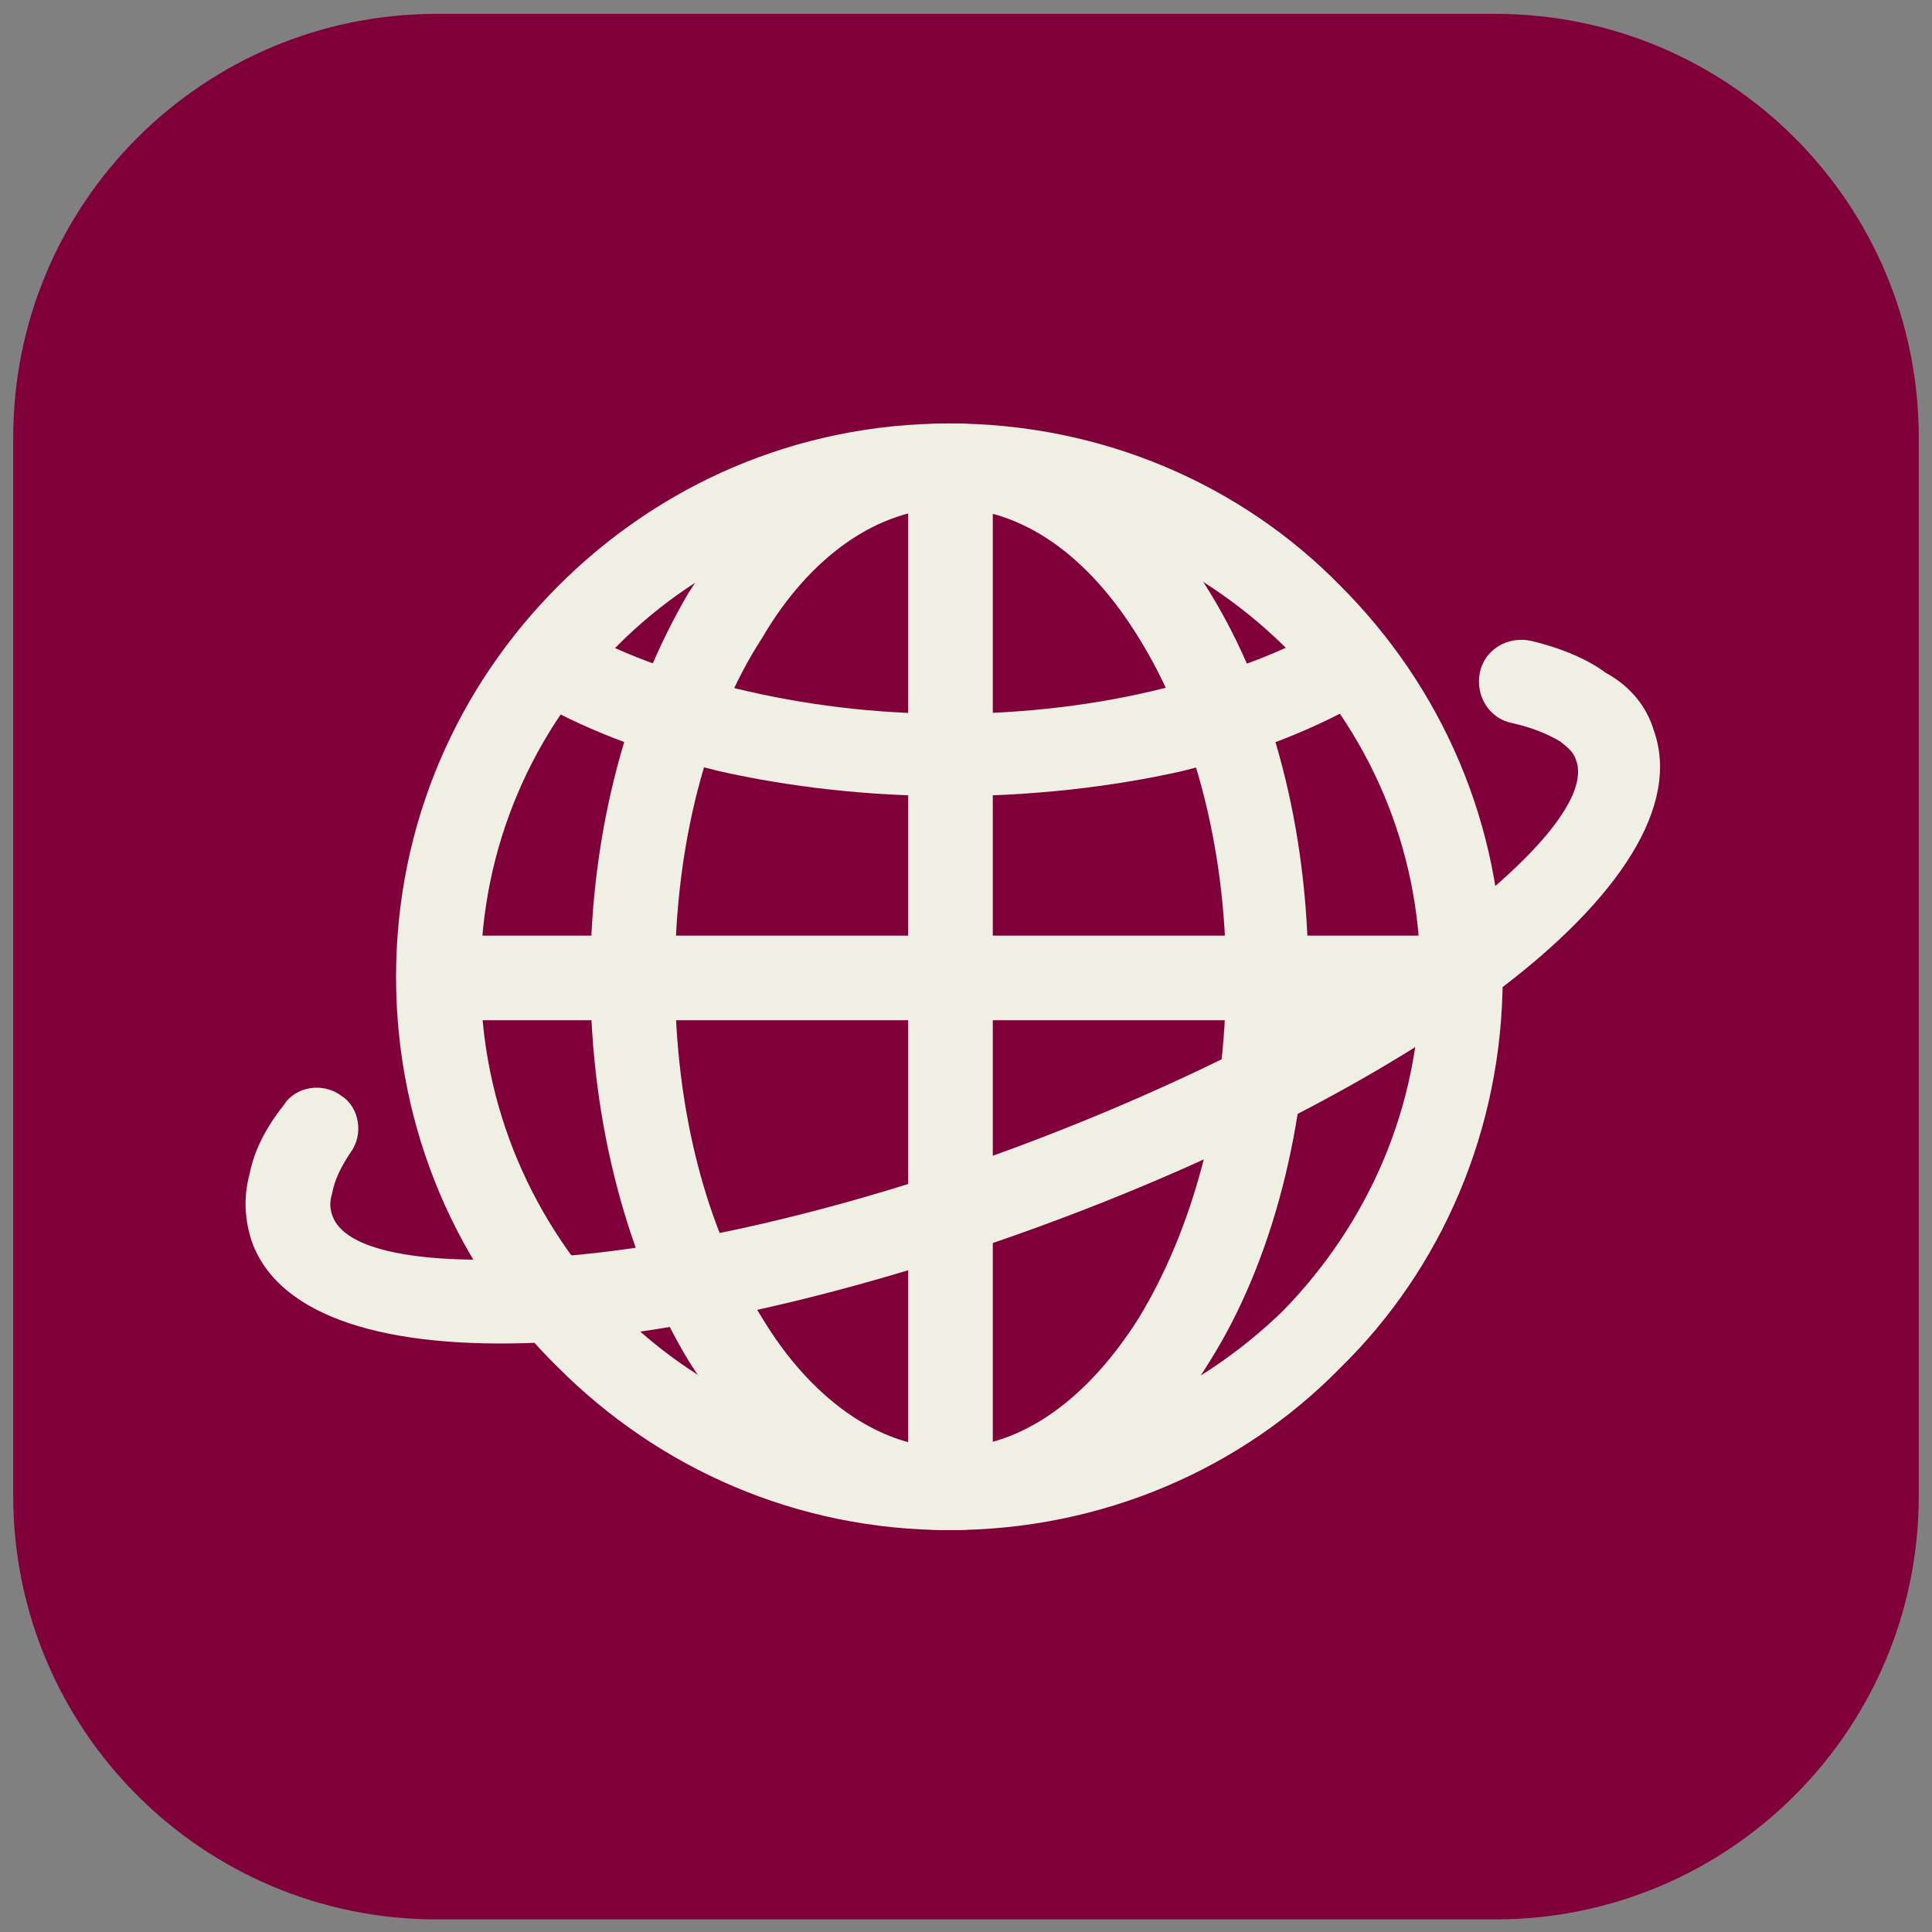
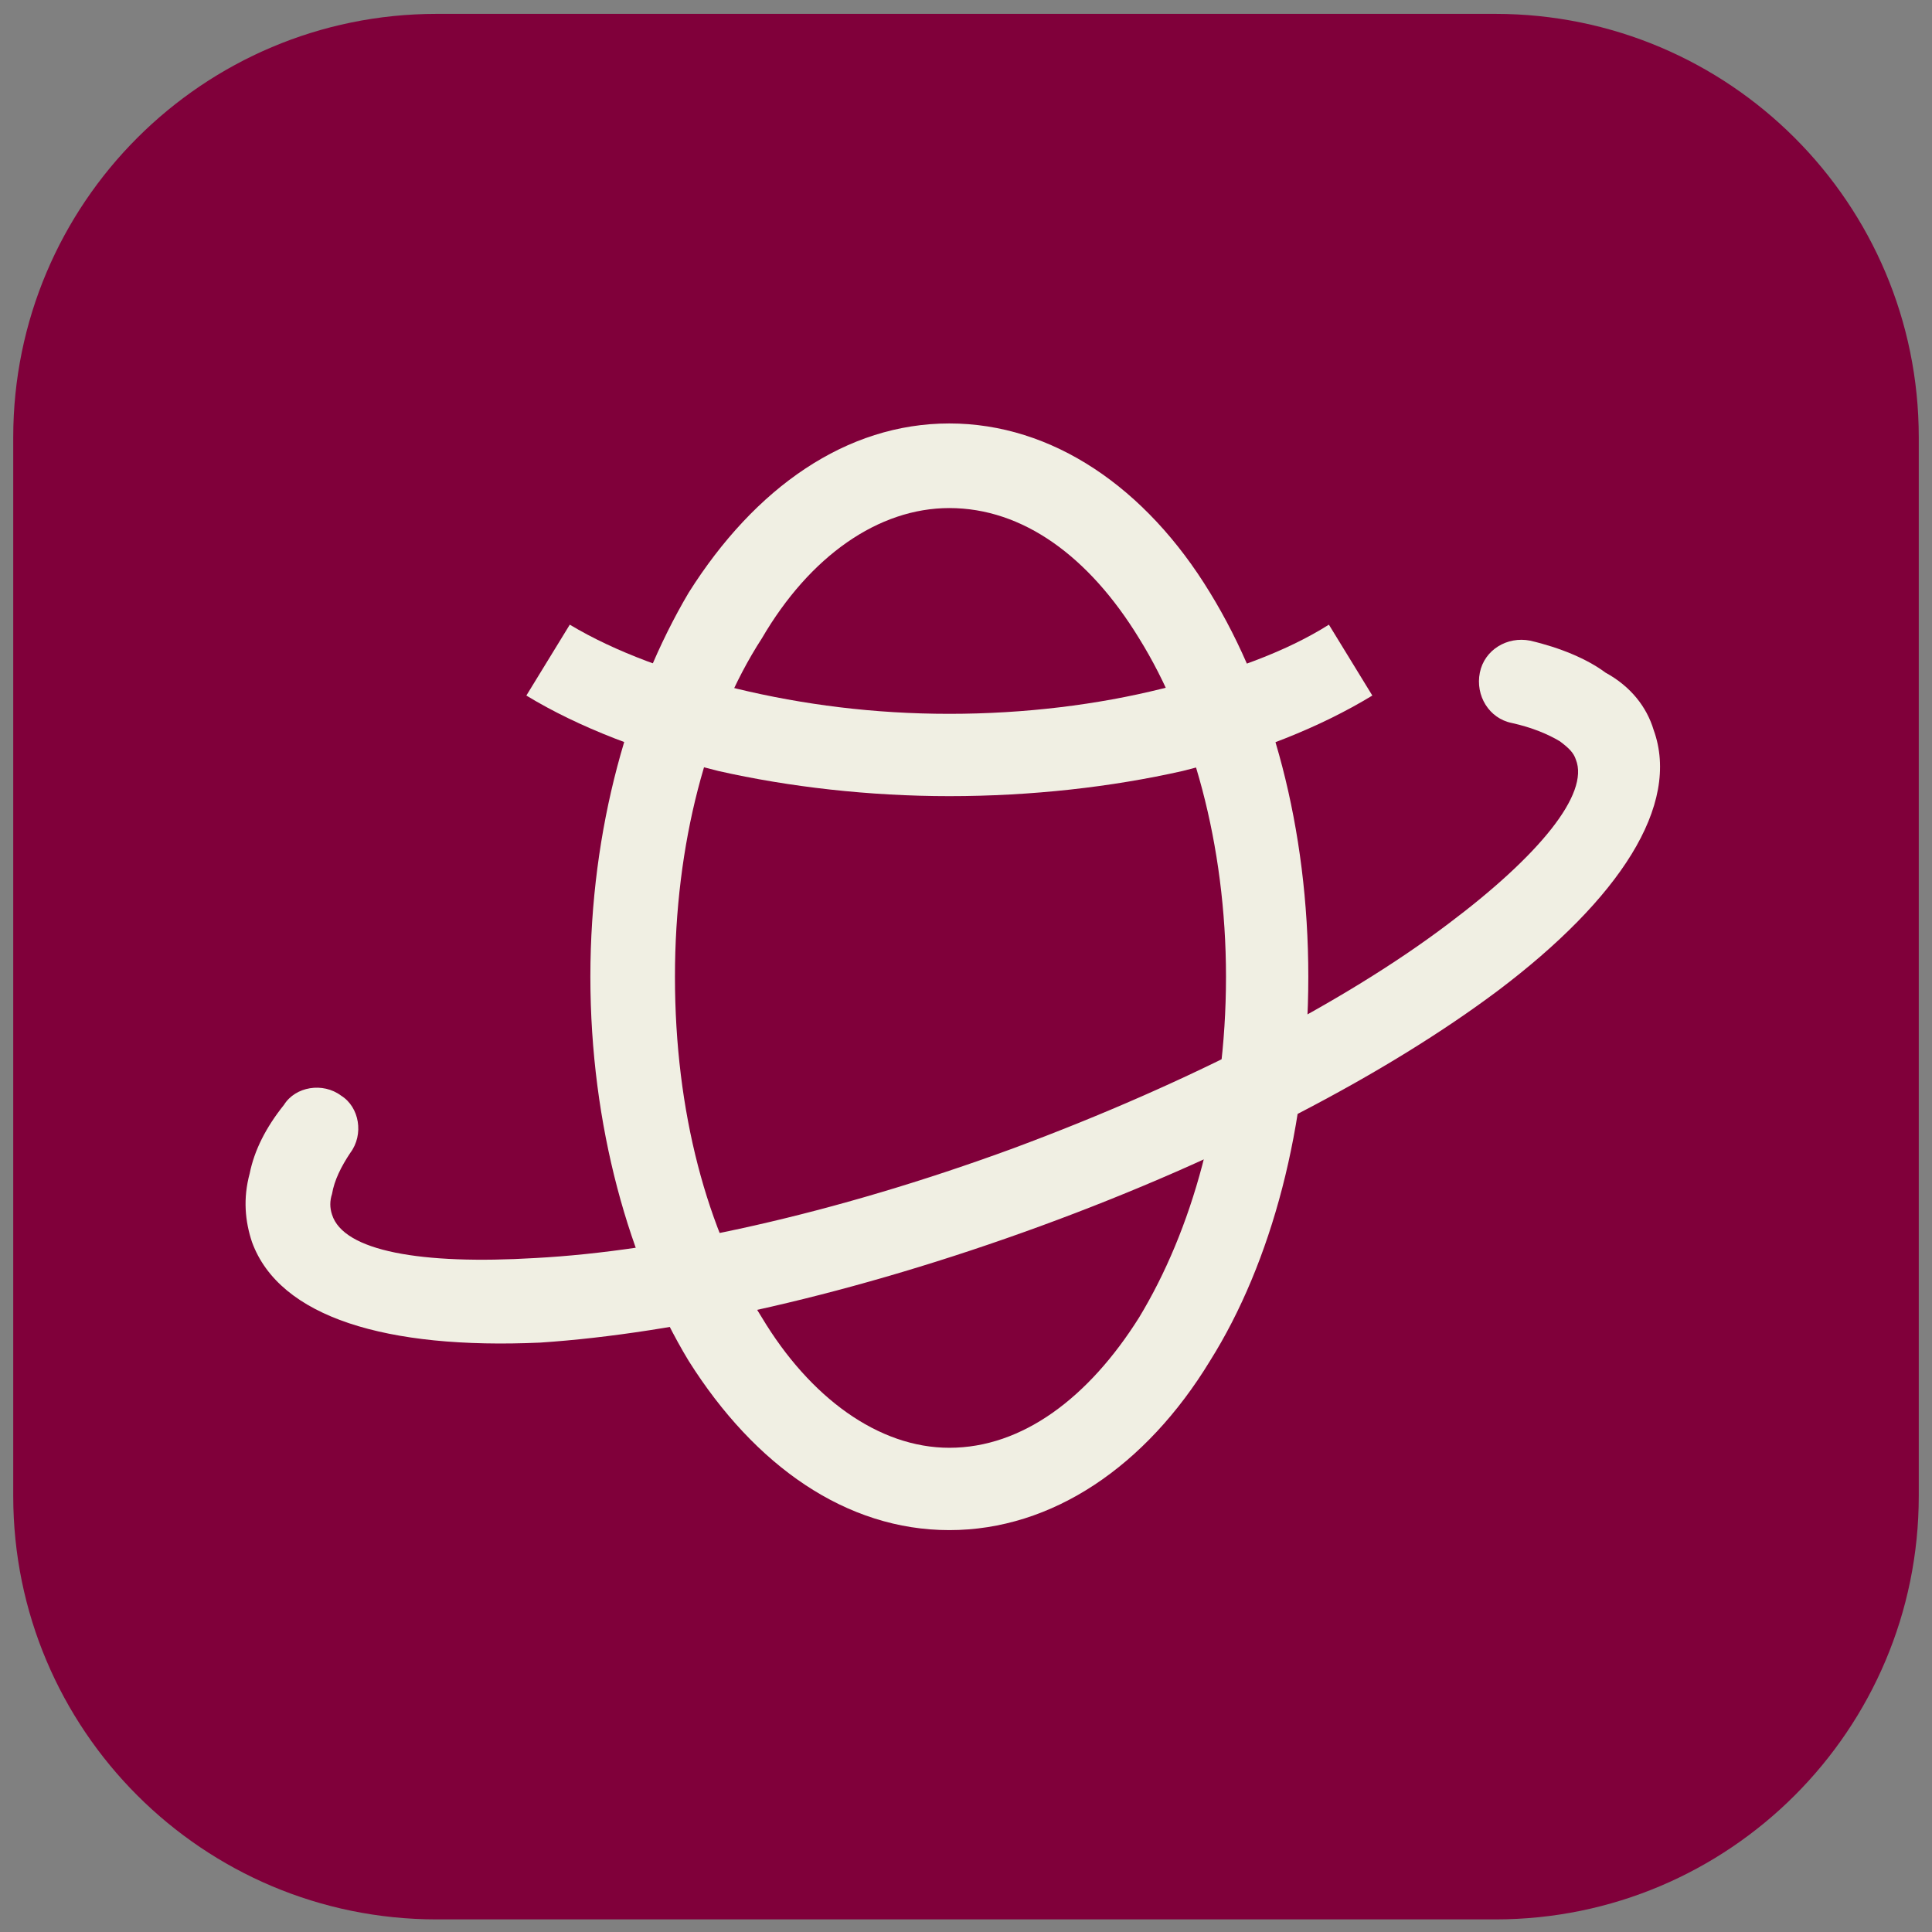
<svg xmlns="http://www.w3.org/2000/svg" width="73" height="73" viewBox="0 0 73 73" fill="none">
  <rect x="0" y="0" width="73" height="73" fill="#808080" stroke="none" />
  <path d="M0.5 16.524C0.5 7.687 7.663 0.524 16.5 0.524H56.5C65.337 0.524 72.5 7.687 72.5 16.524V56.524C72.5 65.361 65.337 72.524 56.5 72.524H16.5C7.663 72.524 0.5 65.361 0.5 56.524V16.524Z" fill="#80003A" />
-   <path d="M35.872 57.815C30.084 57.815 24.9 55.482 21.099 51.681C17.297 47.966 14.965 42.696 14.965 36.907C14.965 31.119 17.297 25.935 21.099 22.134C24.9 18.333 30.084 16 35.872 16C41.66 16 46.931 18.333 50.645 22.134C54.447 25.935 56.779 31.119 56.779 36.907C56.779 42.696 54.447 47.966 50.645 51.681C46.931 55.482 41.66 57.815 35.872 57.815ZM23.345 49.521C26.542 52.717 30.948 54.704 35.872 54.704C40.797 54.704 45.203 52.717 48.486 49.521C51.682 46.238 53.669 41.832 53.669 36.907C53.669 31.983 51.682 27.577 48.486 24.38C45.203 21.184 40.797 19.197 35.872 19.197C30.948 19.197 26.542 21.184 23.345 24.38C20.148 27.577 18.161 31.983 18.161 36.907C18.161 41.832 20.148 46.238 23.345 49.521Z" fill="#F0EFE3" />
  <path d="M35.87 57.815C31.983 57.815 28.527 55.396 26.022 51.422C23.775 47.706 22.307 42.523 22.307 36.907C22.307 31.292 23.775 26.195 26.022 22.393C28.527 18.419 31.983 16 35.87 16C39.758 16 43.3 18.419 45.719 22.393C48.052 26.195 49.434 31.292 49.434 36.907C49.434 42.523 48.052 47.706 45.719 51.422C43.3 55.396 39.758 57.815 35.87 57.815ZM28.786 49.78C30.6 52.804 33.192 54.704 35.87 54.704C38.635 54.704 41.141 52.804 43.041 49.78C45.028 46.497 46.324 42.005 46.324 36.907C46.324 31.896 45.028 27.318 43.041 24.121C41.141 21.011 38.635 19.197 35.87 19.197C33.192 19.197 30.6 21.011 28.786 24.121C26.713 27.318 25.503 31.896 25.503 36.907C25.503 42.005 26.713 46.497 28.786 49.78Z" fill="#F0EFE3" />
-   <path d="M37.512 17.555V56.26H34.315V17.555H37.512Z" fill="#F0EFE3" />
-   <path d="M55.223 38.549H16.519V35.352H55.223V38.549Z" fill="#F0EFE3" />
  <path d="M51.853 26.281C49.866 27.49 47.447 28.441 44.683 29.132C42.005 29.737 38.981 30.082 35.87 30.082C32.847 30.082 29.823 29.737 27.145 29.132C24.38 28.441 21.875 27.49 19.888 26.281L21.529 23.603C23.257 24.639 25.417 25.417 27.836 26.022C30.341 26.626 33.02 26.972 35.87 26.972C38.721 26.972 41.486 26.626 43.905 26.022C46.411 25.417 48.57 24.639 50.212 23.603L51.853 26.281Z" fill="#F0EFE3" />
  <path d="M57.124 27.318C56.26 27.145 55.742 26.281 55.915 25.417C56.087 24.553 56.951 24.035 57.815 24.207C58.938 24.467 59.975 24.899 60.666 25.417C61.617 25.935 62.221 26.713 62.481 27.577C63.517 30.428 61.185 33.97 56.606 37.426C52.459 40.536 46.411 43.732 39.327 46.324C32.243 48.916 25.59 50.385 20.407 50.73C14.618 50.989 10.558 49.78 9.521 46.929C9.262 46.151 9.176 45.288 9.435 44.337C9.608 43.473 10.04 42.609 10.731 41.745C11.163 41.054 12.199 40.881 12.891 41.4C13.582 41.832 13.755 42.868 13.236 43.56C12.891 44.078 12.631 44.596 12.545 45.115C12.459 45.374 12.459 45.633 12.545 45.892C12.977 47.275 15.914 47.793 20.234 47.534C25.072 47.275 31.465 45.892 38.29 43.387C45.029 40.881 50.818 37.858 54.705 34.92C58.161 32.328 60.062 29.996 59.543 28.7C59.457 28.441 59.284 28.268 58.938 28.009C58.507 27.75 57.902 27.49 57.124 27.318Z" fill="#F0EFE3" />
</svg>